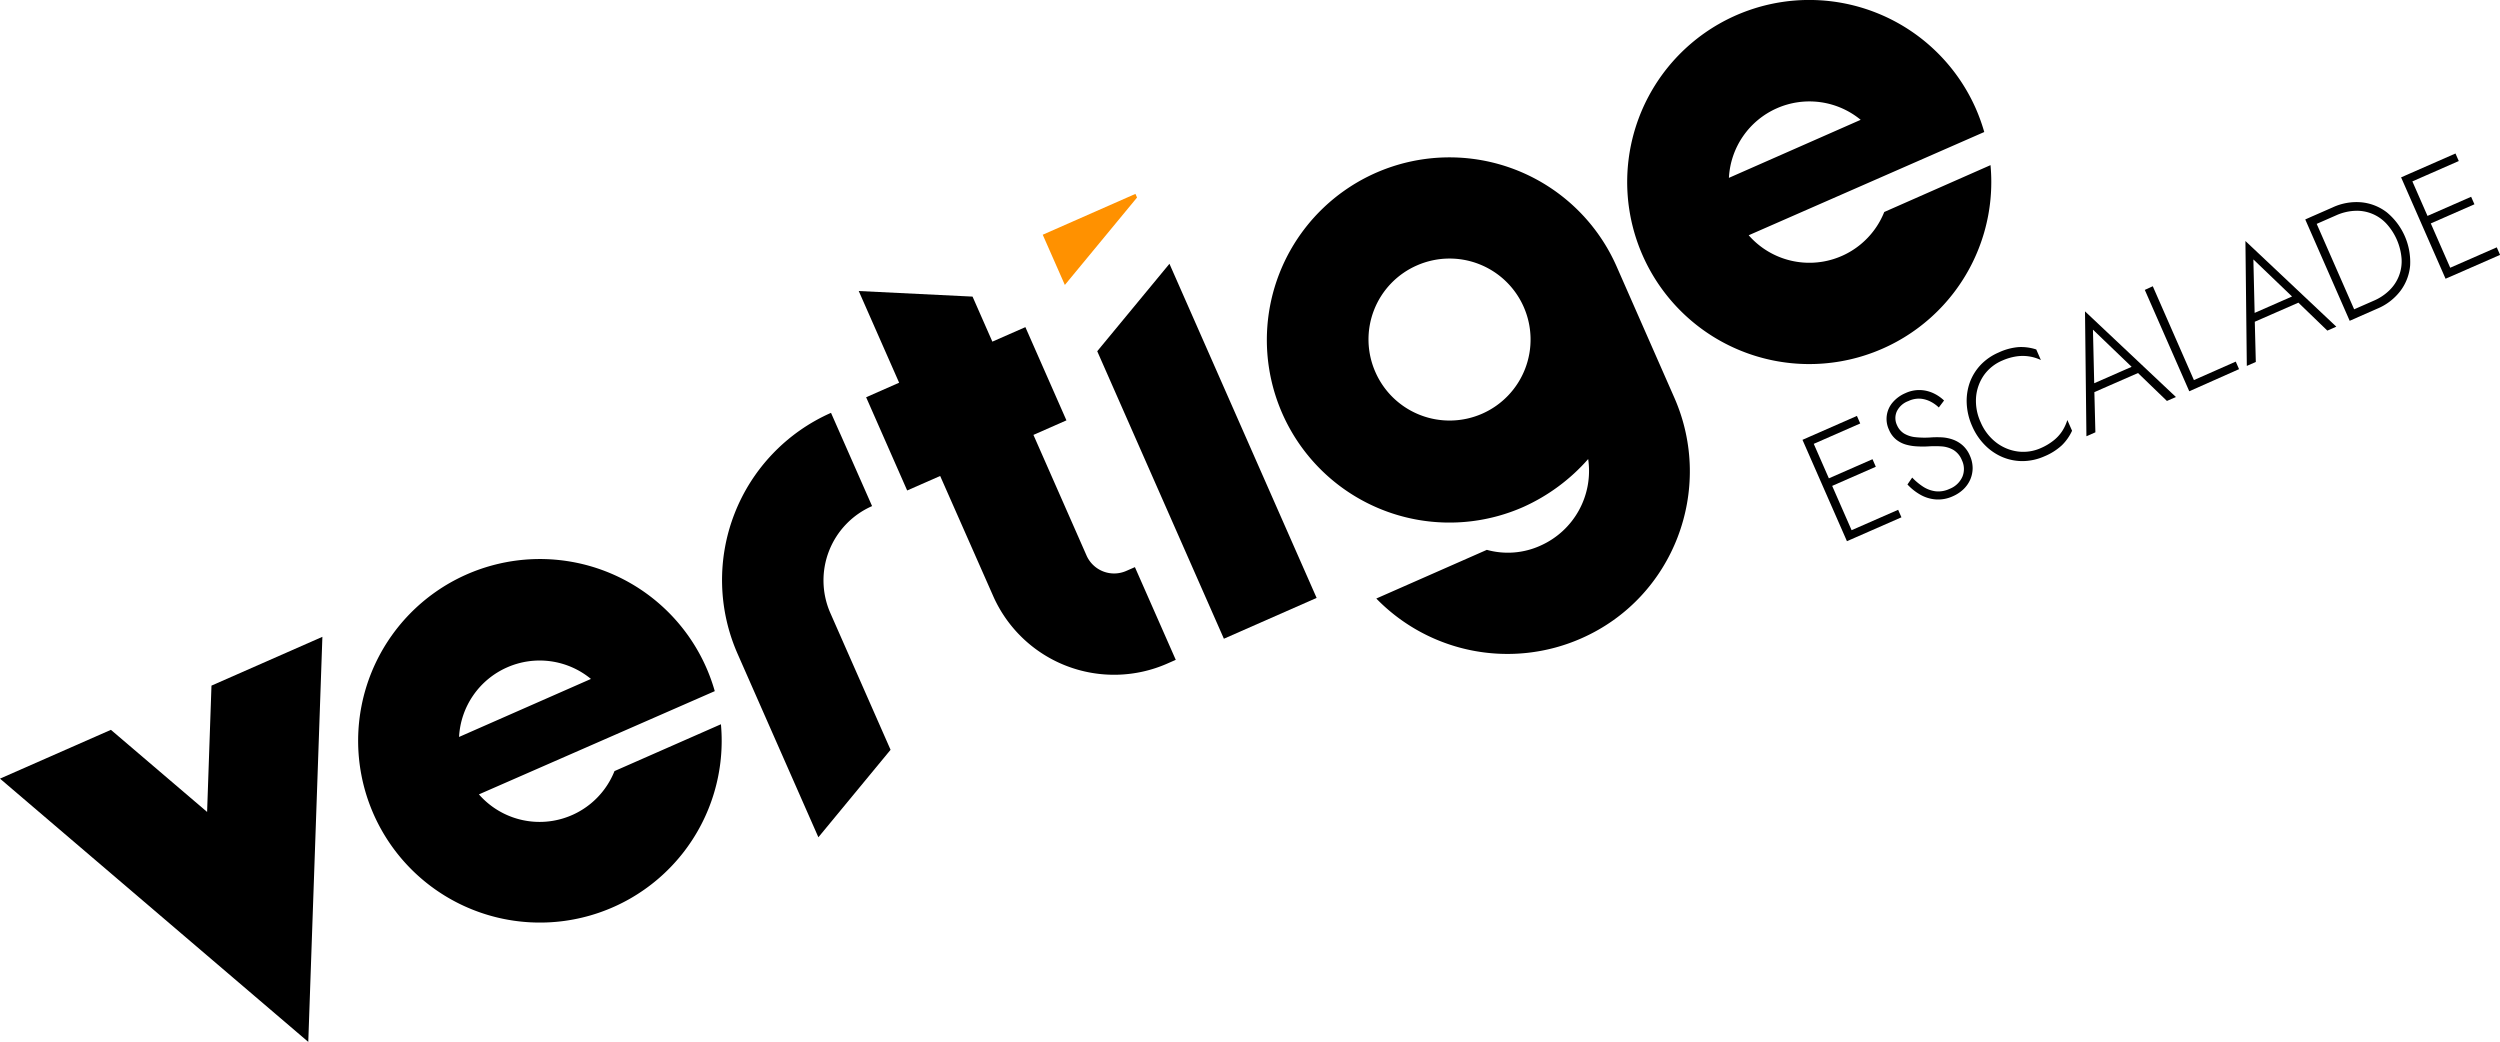
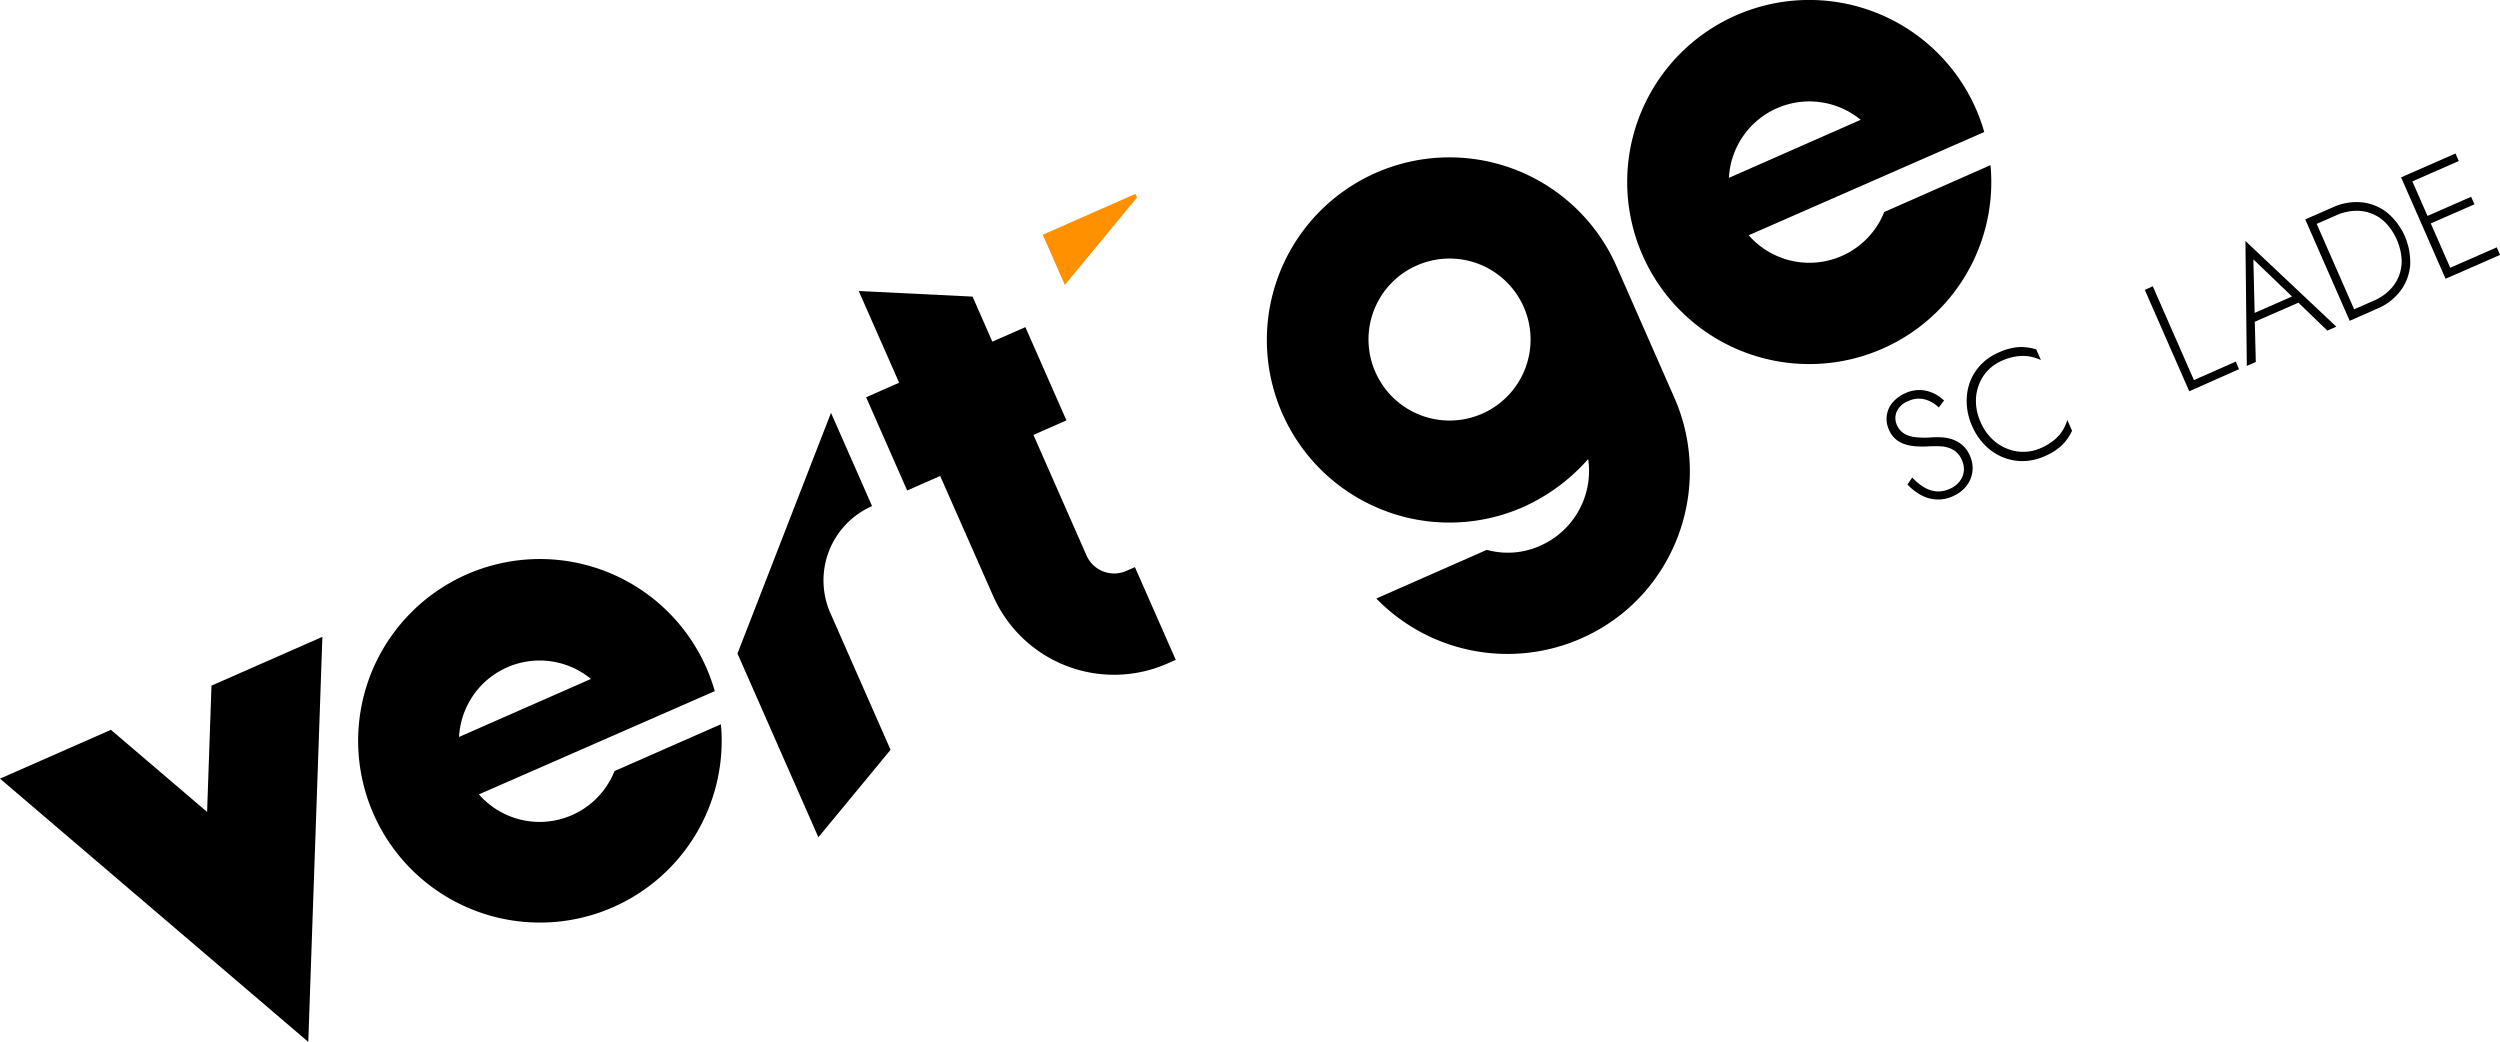
<svg xmlns="http://www.w3.org/2000/svg" viewBox="0 0 811.45 338.18">
  <g id="Calque_2" data-name="Calque 2">
    <g id="Calque_1-2" data-name="Calque 1">
      <path d="M100.06,338.18,0,252.73l36-15.84,31.22,26.65,1.42-41,36-15.84Z" />
-       <path d="M269.73,134l13.33,30.27a26.33,26.33,0,0,0-13.59,34.61l19.59,44.49-23.43,28.39-26.26-59.63A59.33,59.33,0,0,1,269.73,134Z" />
+       <path d="M269.73,134l13.33,30.27a26.33,26.33,0,0,0-13.59,34.61l19.59,44.49-23.43,28.39-26.26-59.63Z" />
      <path d="M305.16,154.49l-10.71,4.71-13.32-30.26,10.71-4.72L278.73,94.46l36.94,1.81,6.43,14.62,10.72-4.71,13.32,30.26-10.71,4.72,17.22,39.11a9.79,9.79,0,0,0,13,5l2.72-1.19,13.26,30.09-2.72,1.2a42.9,42.9,0,0,1-56.5-21.81Z" />
-       <path d="M427.35,194.07l-30.1,13.25L356.14,114l23.44-28.38Z" />
      <path d="M338.45,76.19l30.09-13.26.52,1.18L345.63,92.49Z" style="fill:#ff9100" />
      <path d="M513.31,207.18a59.38,59.38,0,0,1-66.59-12.91l35.88-15.8a25.55,25.55,0,0,0,17.45-1.39A26.54,26.54,0,0,0,515.49,149a61.69,61.69,0,0,1-21,15.53A59.27,59.27,0,1,1,524.7,86.44L543.42,129C556.6,158.88,543.23,194,513.31,207.18Zm-66.83-86.29A26.29,26.29,0,1,0,460,86.11,26.21,26.21,0,0,0,446.48,120.89Z" />
      <path d="M611.59,68.81a26.17,26.17,0,0,1-44,7.55l76.46-33.51a61.28,61.28,0,0,0-2.72-7.57,59.09,59.09,0,1,0,4.75,18.32ZM576.75,35.14a26.17,26.17,0,0,1,27.19,3.75L561.17,57.73A26.14,26.14,0,0,1,576.75,35.14Z" />
      <path d="M199.45,250.28a26.16,26.16,0,0,1-44,7.56L232,224.33a59,59,0,1,0,2,10.75Zm-34.83-33.67a26.17,26.17,0,0,1,27.19,3.76L149,239.2A26.17,26.17,0,0,1,164.62,216.61Z" />
-       <path d="M587.64,141.63l14.42,32.9-2.58,1.13-14.43-32.9Zm-1.23.53L602.72,135l1.07,2.45-16.3,7.15Zm6,13.63,15.37-6.74,1.07,2.45-15.37,6.74Zm7.38,16.83,16.31-7.15,1.07,2.44-16.31,7.15Z" />
      <path d="M624.25,158a9.68,9.68,0,0,0,4,1.46,8.42,8.42,0,0,0,4.49-.76,7.53,7.53,0,0,0,4.23-4,6.54,6.54,0,0,0-.16-5.28,6.84,6.84,0,0,0-2.77-3.38,8.93,8.93,0,0,0-3.83-1.15,32.56,32.56,0,0,0-4.31,0c-1.09.06-2.25.08-3.48,0a15.76,15.76,0,0,1-3.63-.54,9.15,9.15,0,0,1-3.26-1.62,8.18,8.18,0,0,1-2.41-3.26,8.21,8.21,0,0,1,1.21-8.86,11.21,11.21,0,0,1,4.12-3,10.65,10.65,0,0,1,5-1,11.17,11.17,0,0,1,4.26,1.1A12.75,12.75,0,0,1,631,130l-1.7,2.26a11.21,11.21,0,0,0-2.57-1.85,8.91,8.91,0,0,0-3.32-1,7.89,7.89,0,0,0-4,.77,6.68,6.68,0,0,0-3.77,3.41,5.33,5.33,0,0,0,.07,4.37A6,6,0,0,0,618,140.7a8.87,8.87,0,0,0,3.72,1.2,28.63,28.63,0,0,0,5.3.06,31.85,31.85,0,0,1,3.37,0,13,13,0,0,1,3.48.72,9.78,9.78,0,0,1,3.14,1.85,9.36,9.36,0,0,1,2.39,3.4,9.9,9.9,0,0,1,.88,4,9.48,9.48,0,0,1-.78,3.73,9.76,9.76,0,0,1-2.22,3.16,12,12,0,0,1-3.49,2.28,11.31,11.31,0,0,1-5.54,1,11.9,11.9,0,0,1-5-1.56,17.35,17.35,0,0,1-4.13-3.29l1.54-2.24A19.83,19.83,0,0,0,624.25,158Z" />
      <path d="M647.9,143.61a14.68,14.68,0,0,0,7,2.93,13.92,13.92,0,0,0,7.53-1.11,18.36,18.36,0,0,0,4.05-2.4A13,13,0,0,0,669.3,140a14.62,14.62,0,0,0,1.72-3.67l1.53,3.48a15.67,15.67,0,0,1-3.31,4.72,19,19,0,0,1-5.66,3.58,17.71,17.71,0,0,1-6.91,1.55,16.78,16.78,0,0,1-6.64-1.27,17.58,17.58,0,0,1-5.73-3.88,19.9,19.9,0,0,1-4.19-6.23,20.18,20.18,0,0,1-1.75-7.3,17.79,17.79,0,0,1,1-6.84,16.6,16.6,0,0,1,3.56-5.74,17.64,17.64,0,0,1,5.83-4,18.8,18.8,0,0,1,6.46-1.74,15.75,15.75,0,0,1,5.72.77l1.5,3.43a13.79,13.79,0,0,0-8.07-1.16,18,18,0,0,0-4.46,1.33A14,14,0,0,0,644,121.7a14.59,14.59,0,0,0-2.6,7.11,16.5,16.5,0,0,0,1.47,8.21A16.32,16.32,0,0,0,647.9,143.61Z" />
-       <path d="M679.76,125.39l0,.69.36,14.24-2.91,1.28-.46-40.54,29.51,27.8-2.92,1.28-10.1-9.75-.5-.51L679.33,107Zm-1.5-.35,15.18-6.66,1.92,2.08-16.88,7.39Z" />
      <path d="M698.75,92.91l13.35,30.46,13.58-6,1.07,2.45L710.59,127l-14.43-32.9Z" />
      <path d="M731.83,102.56l0,.69.36,14.24-2.92,1.28-.45-40.54,29.5,27.8-2.91,1.28-10.1-9.75-.51-.51L731.4,84.2Zm-1.5-.35,15.18-6.66,1.92,2.07L730.56,105Z" />
      <path d="M750.82,70.08,765.25,103l-2.59,1.13-14.42-32.9Zm13.25,33.42-1.13-2.59,7.52-3.3a16.45,16.45,0,0,0,5.13-3.42,13.08,13.08,0,0,0,3.91-10.26,19,19,0,0,0-5-11.42,13.08,13.08,0,0,0-10.2-4.08,16.65,16.65,0,0,0-6,1.45l-7.52,3.3-1.13-2.58,7.52-3.3a18.27,18.27,0,0,1,9.34-1.63,16,16,0,0,1,8.21,3.26,20.94,20.94,0,0,1,7.56,17.25,16,16,0,0,1-3.16,8.25,18.22,18.22,0,0,1-7.53,5.77Z" />
      <path d="M781.94,56.44l14.42,32.9-2.58,1.13-14.43-32.9Zm-1.23.53L797,49.82l1.07,2.45-16.3,7.15Zm6,13.64,15.37-6.74,1.07,2.44-15.37,6.74Zm7.38,16.82,16.31-7.15,1.07,2.45-16.31,7.15Z" />
    </g>
  </g>
</svg>